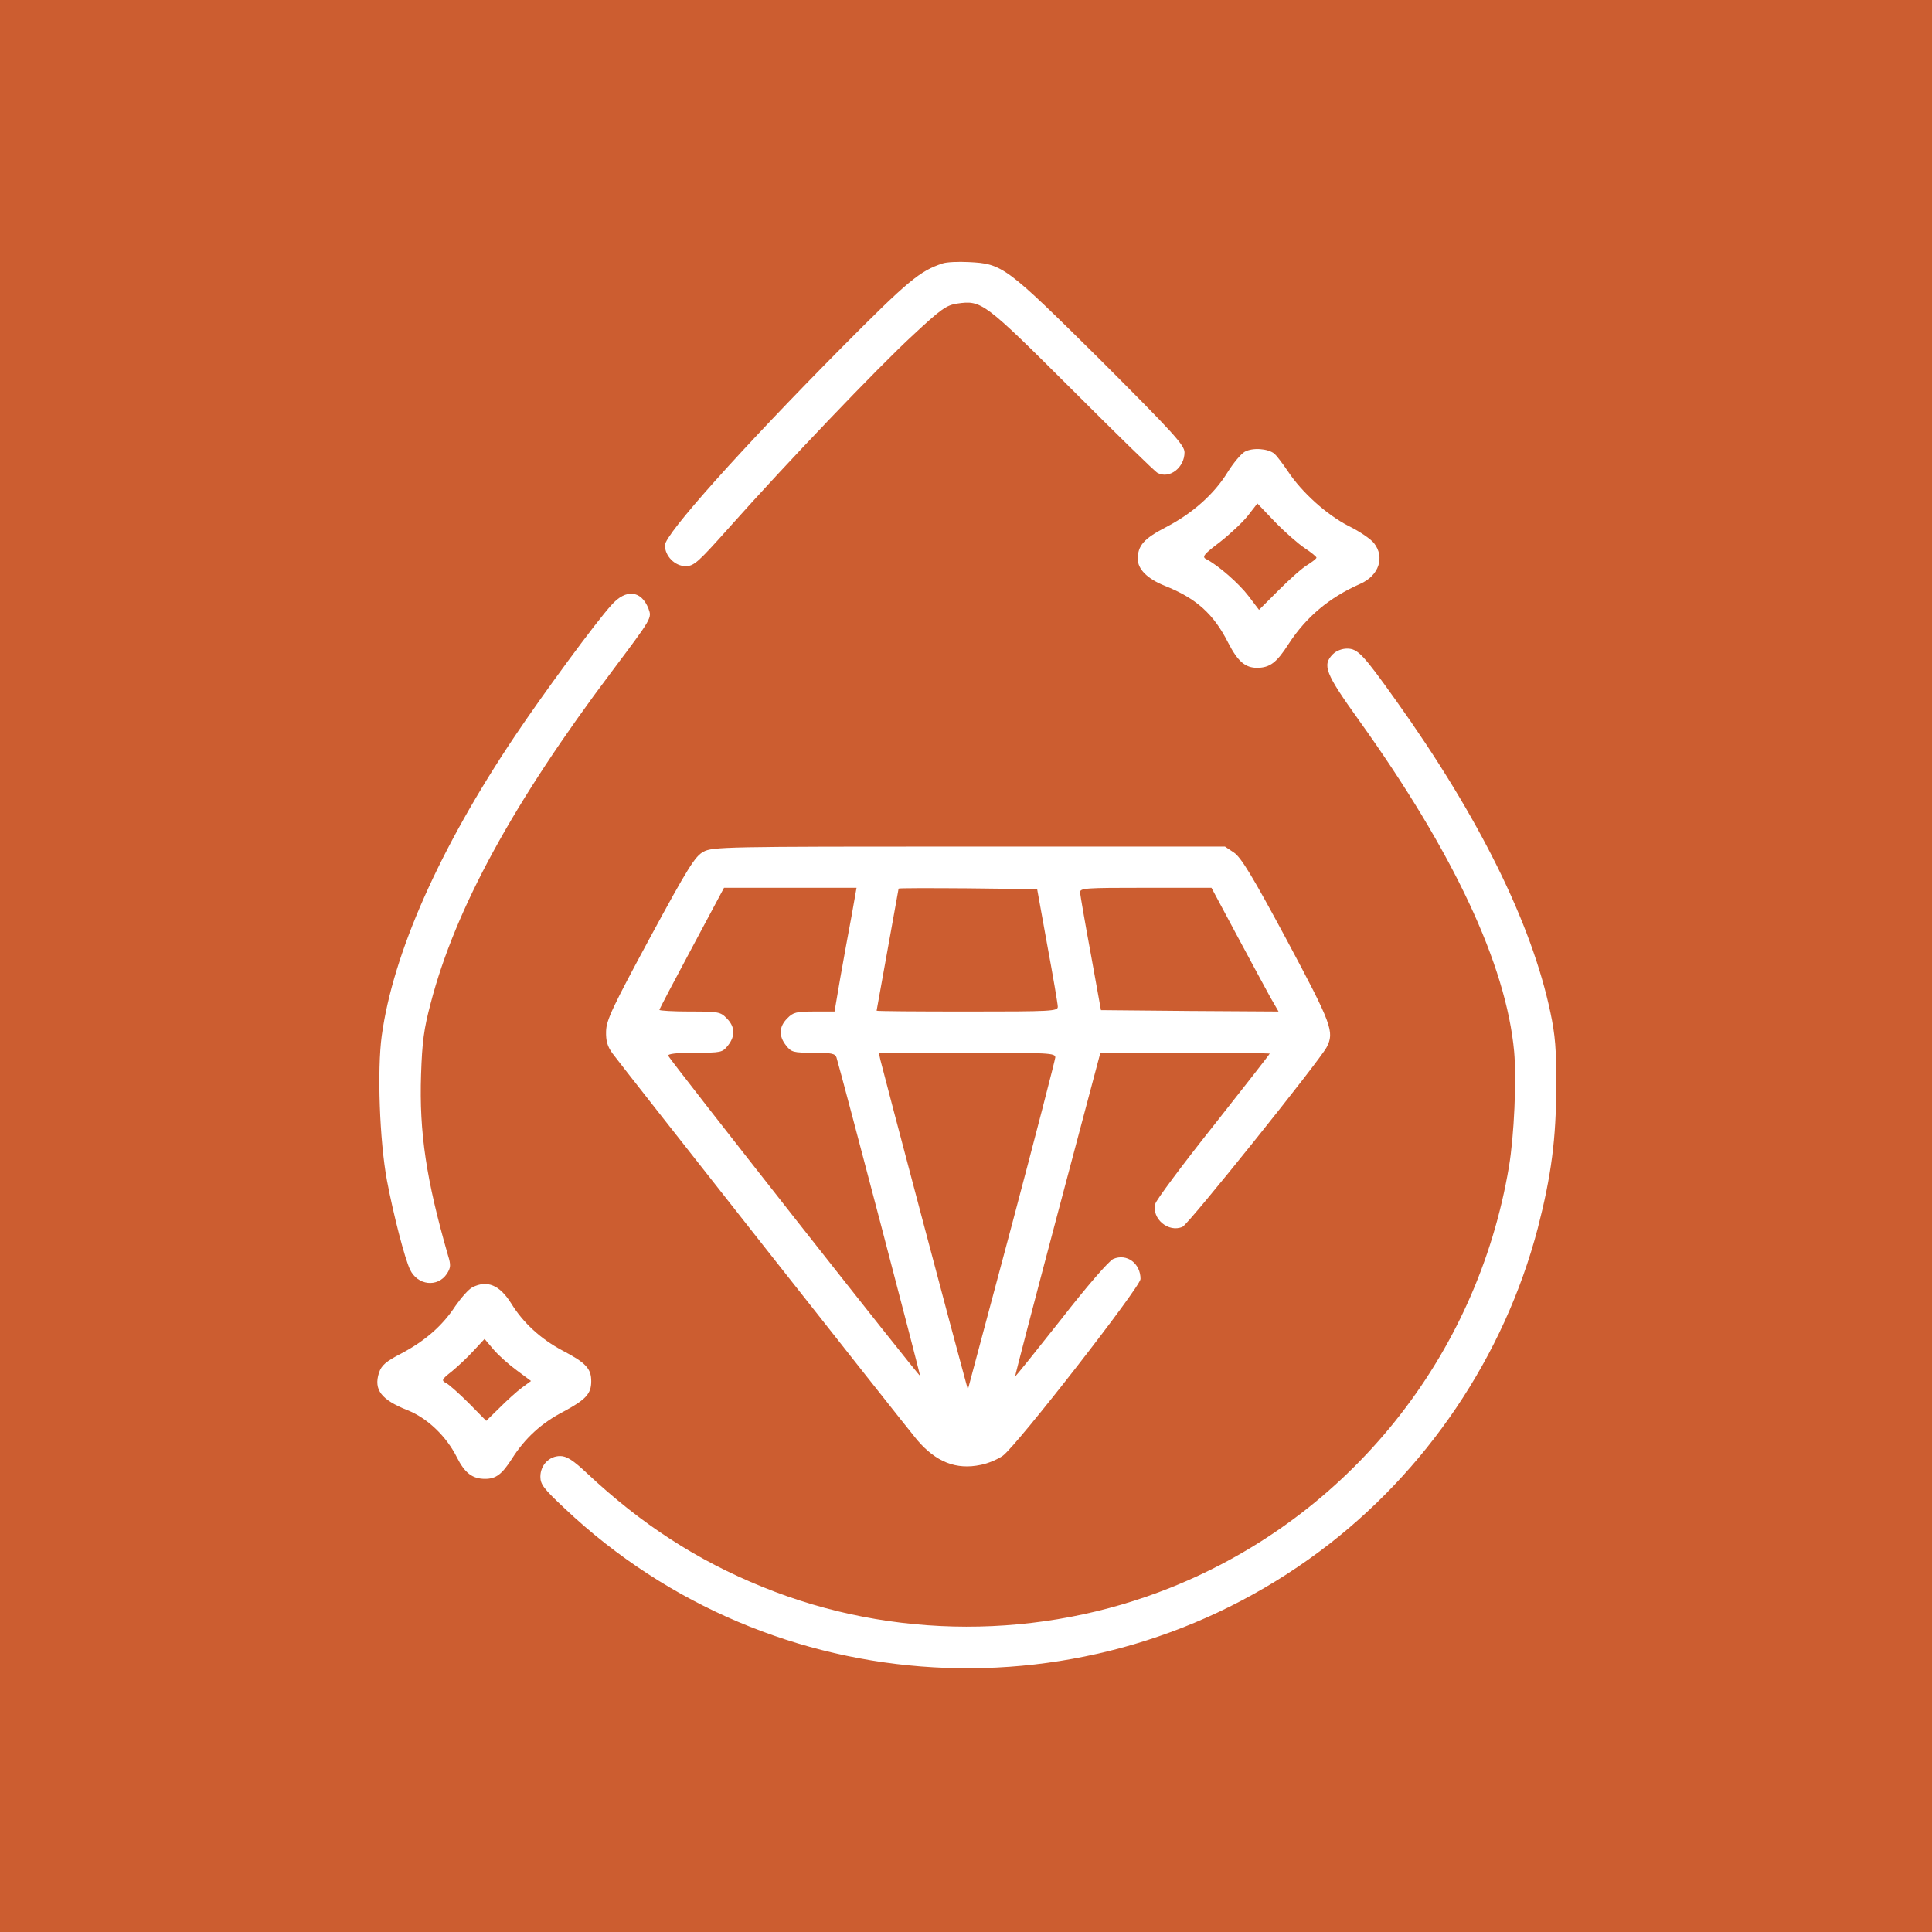
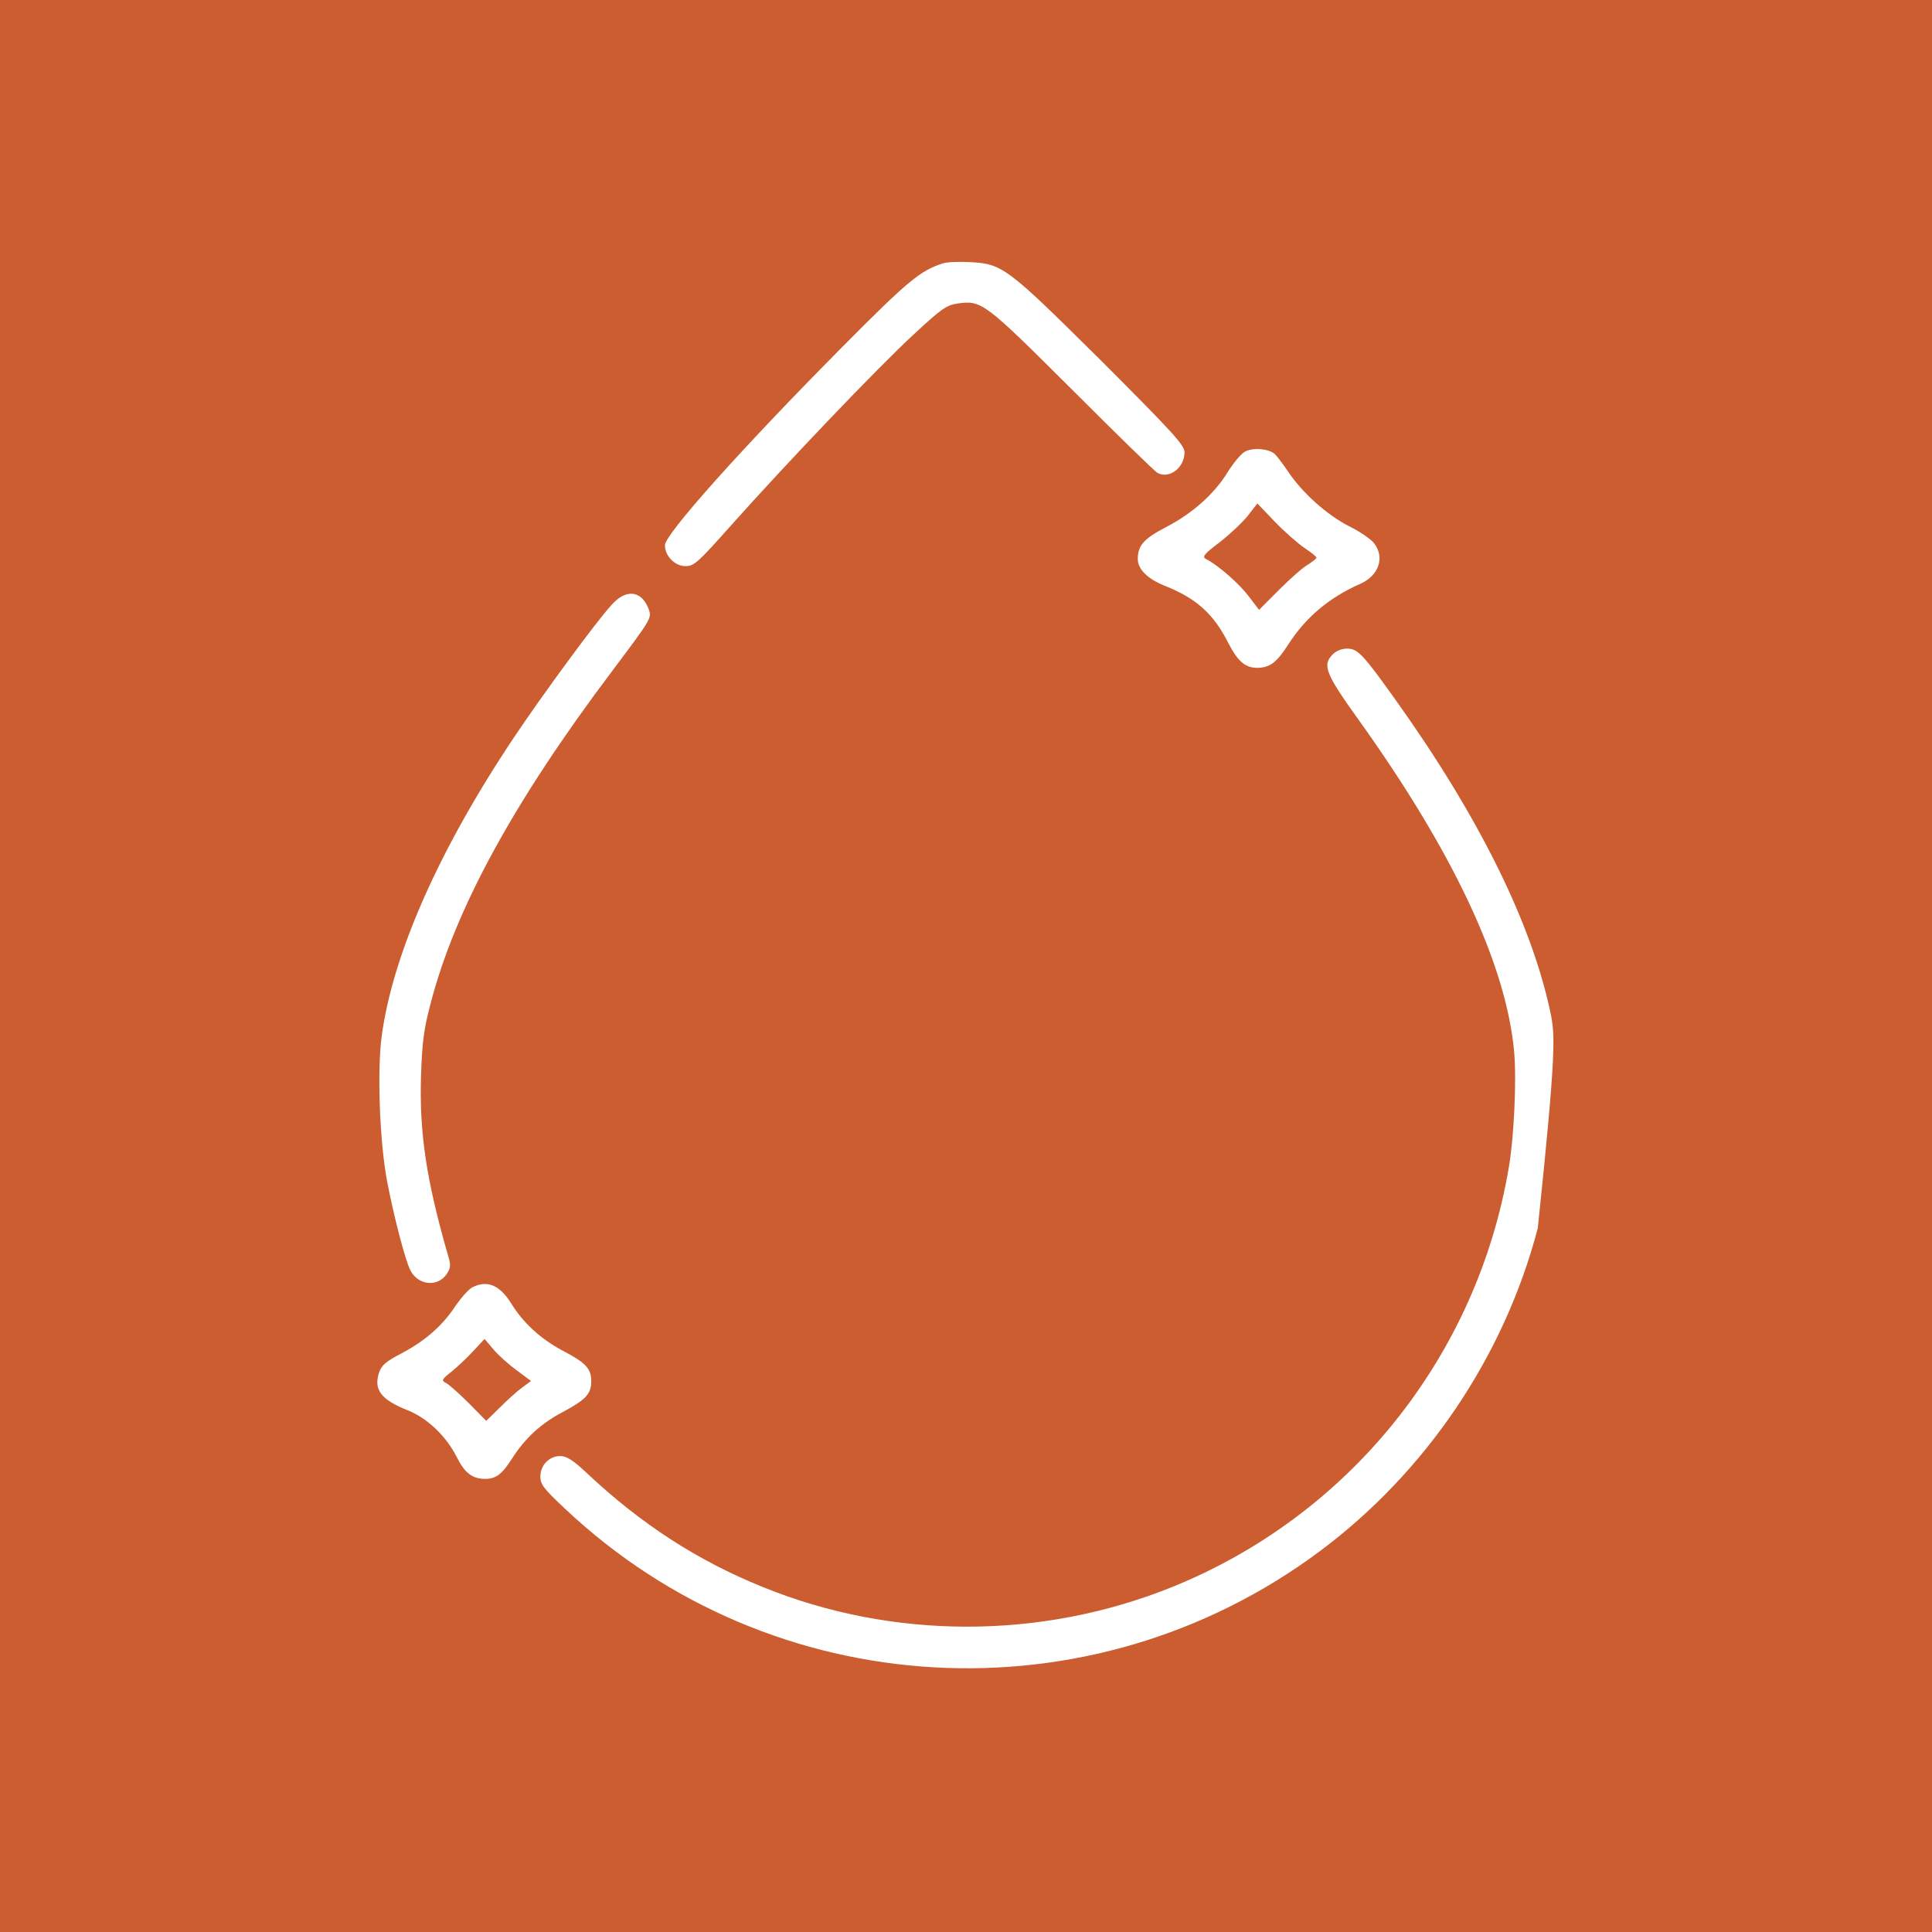
<svg xmlns="http://www.w3.org/2000/svg" width="937" height="937" viewBox="0 0 937 937" fill="none">
  <rect width="937" height="937" fill="#CC5D30" />
  <path d="M457.143 127.768C446.21 131.368 440.477 136.035 408.477 168.302C359.81 217.368 322.477 259.102 322.477 264.435C322.477 269.635 327.277 274.568 332.477 274.568C336.61 274.568 338.477 272.835 353.943 255.502C380.877 225.235 425.81 178.168 442.743 162.568C456.477 149.768 459.01 148.035 464.21 147.235C476.077 145.502 477.277 146.435 519.81 188.835C541.41 210.435 560.077 228.702 561.41 229.368C567.143 232.435 574.477 226.835 574.477 219.368C574.477 215.902 569.01 209.902 533.543 174.435C487.81 129.102 486.21 127.902 469.81 127.102C464.743 126.835 459.01 127.102 457.143 127.768Z" fill="white" />
  <path d="M603.679 219.102C601.813 220.169 598.079 224.702 595.413 228.969C588.879 239.636 578.346 248.969 565.546 255.636C554.746 261.236 551.812 264.569 551.812 271.102C551.812 276.036 556.479 280.702 564.746 284.036C580.213 290.169 588.613 297.769 595.679 311.769C600.346 320.836 603.946 323.902 609.813 323.902C615.946 323.769 619.146 321.369 624.879 312.436C633.413 299.236 644.746 289.769 659.546 283.236C668.746 279.236 671.813 270.302 666.346 263.369C664.746 261.369 659.279 257.636 654.079 255.102C643.413 249.636 631.413 238.836 624.613 228.569C622.079 224.836 619.146 220.969 618.079 220.036C614.879 217.502 607.546 216.969 603.679 219.102ZM632.879 265.902C635.946 267.902 638.479 270.036 638.479 270.436C638.479 270.969 636.479 272.436 634.213 273.902C631.813 275.236 625.546 280.836 620.213 286.169L610.613 295.769L605.546 289.102C601.013 283.102 590.879 274.169 584.879 271.102C582.879 270.036 583.946 268.702 591.546 262.969C596.479 259.102 602.613 253.369 605.146 250.169L609.813 244.169L618.479 253.236C623.279 258.169 629.679 263.769 632.879 265.902Z" fill="white" />
  <path d="M296.611 293.368C289.011 301.635 263.011 337.101 249.544 357.235C213.011 411.768 190.611 462.435 185.144 502.301C182.877 518.835 184.077 553.235 187.677 572.568C190.744 588.835 196.344 610.568 198.877 615.768C202.477 623.368 212.211 624.568 216.744 617.768C218.611 614.835 218.744 613.501 217.277 608.835C206.744 572.301 203.277 549.235 204.211 521.235C204.744 505.368 205.544 499.101 208.877 486.568C220.744 440.835 249.144 388.835 296.744 325.635C316.344 299.501 316.211 299.768 314.477 295.101C311.011 286.301 303.544 285.501 296.611 293.368Z" fill="white" />
-   <path d="M646.478 317.236C641.145 322.569 642.745 326.569 659.011 349.236C704.745 413.102 730.478 467.769 734.345 510.036C735.545 523.502 734.345 550.969 731.811 565.902C716.345 658.036 654.345 735.236 567.945 769.902C504.478 795.369 432.611 795.236 369.811 769.636C338.211 756.836 311.011 739.236 284.611 714.436C277.811 708.036 274.745 706.169 271.678 706.169C266.345 706.169 262.078 710.569 262.078 716.169C262.078 719.902 263.678 722.036 273.945 731.636C374.345 826.436 528.745 835.236 639.945 752.436C691.678 713.902 729.545 657.769 745.811 595.636C752.345 570.302 754.745 552.169 754.745 526.569C754.878 509.102 754.211 501.769 751.945 491.102C742.878 447.902 717.278 396.036 676.878 339.502C661.011 317.236 658.478 314.569 653.278 314.569C650.878 314.569 648.078 315.636 646.478 317.236Z" fill="white" />
-   <path d="M341.144 413.102C337.144 415.236 333.677 420.702 315.277 454.702C297.01 488.569 294.077 494.702 293.944 500.169C293.81 504.836 294.61 507.502 297.01 510.836C302.744 518.569 438.61 690.969 444.744 698.302C453.944 709.102 463.81 712.969 475.677 710.436C479.277 709.769 484.077 707.636 486.344 706.036C493.277 700.969 553.144 624.036 553.144 620.302C553.144 612.702 546.477 607.769 539.944 610.569C537.944 611.369 527.144 623.769 514.61 639.902C502.477 655.236 492.477 667.769 492.344 667.502C492.21 667.369 501.41 632.036 512.877 588.836L533.677 510.569H574.744C597.277 510.569 615.81 510.836 615.81 510.969C615.81 511.236 603.544 526.969 588.477 546.036C573.41 564.969 560.744 582.036 560.344 583.769C558.344 590.969 566.744 598.036 573.544 594.969C576.61 593.502 639.677 514.836 643.41 507.902C647.277 500.436 645.944 496.836 624.077 455.902C607.41 424.836 601.944 415.902 598.477 413.502L594.077 410.569H469.944C351.277 410.569 345.544 410.702 341.144 413.102ZM413.01 444.169C411.544 451.769 409.144 465.236 407.544 474.169L404.744 490.569H394.877C386.21 490.569 384.61 490.969 381.81 493.902C377.81 497.902 377.544 502.436 381.277 507.102C383.81 510.302 384.744 510.569 394.477 510.569C403.277 510.569 405.01 510.969 405.677 512.836C408.61 522.702 446.477 666.969 446.21 667.236C445.677 667.636 324.744 513.902 324.077 512.036C323.81 511.102 328.077 510.569 336.877 510.569C349.81 510.569 350.344 510.436 353.01 507.102C356.744 502.436 356.477 497.902 352.477 493.902C349.41 490.702 348.344 490.569 334.477 490.569C326.477 490.569 319.81 490.169 319.81 489.769C319.81 489.369 326.877 475.902 335.544 459.769L351.144 430.569H383.277H415.41L413.01 444.169ZM507.944 458.569C510.744 473.636 513.01 486.969 513.01 488.169C513.144 490.436 510.21 490.569 469.144 490.569C445.01 490.569 425.144 490.436 425.144 490.169C425.144 490.036 427.544 476.702 430.477 460.569C433.41 444.436 435.81 431.102 435.81 430.969C435.81 430.702 450.877 430.702 469.41 430.836L503.01 431.236L507.944 458.569ZM599.81 453.502C606.61 466.169 613.944 479.769 616.077 483.636L620.077 490.569L577.01 490.302L533.944 489.902L529.01 462.569C526.21 447.502 523.944 434.169 523.81 432.836C523.81 430.702 526.21 430.569 555.677 430.569H587.544L599.81 453.502ZM511.81 512.836C511.677 514.169 502.21 550.969 490.61 594.569L469.41 673.902L467.41 666.569C465.144 658.702 428.477 520.302 427.01 514.169L426.21 510.569H469.01C508.877 510.569 511.81 510.702 511.81 512.836Z" fill="white" />
+   <path d="M646.478 317.236C641.145 322.569 642.745 326.569 659.011 349.236C704.745 413.102 730.478 467.769 734.345 510.036C735.545 523.502 734.345 550.969 731.811 565.902C716.345 658.036 654.345 735.236 567.945 769.902C504.478 795.369 432.611 795.236 369.811 769.636C338.211 756.836 311.011 739.236 284.611 714.436C277.811 708.036 274.745 706.169 271.678 706.169C266.345 706.169 262.078 710.569 262.078 716.169C262.078 719.902 263.678 722.036 273.945 731.636C374.345 826.436 528.745 835.236 639.945 752.436C691.678 713.902 729.545 657.769 745.811 595.636C754.878 509.102 754.211 501.769 751.945 491.102C742.878 447.902 717.278 396.036 676.878 339.502C661.011 317.236 658.478 314.569 653.278 314.569C650.878 314.569 648.078 315.636 646.478 317.236Z" fill="white" />
  <path d="M229.145 624.303C227.278 625.236 223.678 629.37 220.878 633.37C214.612 642.97 206.212 650.303 194.612 656.436C187.145 660.303 185.012 662.17 183.812 665.77C181.145 674.036 184.878 678.836 197.545 683.903C207.145 687.636 216.478 696.57 221.545 706.703C225.412 714.436 229.145 717.236 235.278 717.236C240.478 717.236 243.412 715.103 248.345 707.37C254.612 697.503 262.612 690.17 273.145 684.703C284.078 678.836 286.745 676.036 286.745 669.903C286.745 663.77 284.212 660.97 272.745 654.97C262.212 649.37 253.678 641.503 247.945 632.17C242.345 623.236 236.345 620.703 229.145 624.303ZM250.745 664.703L257.545 669.77L253.012 673.103C250.478 674.97 245.678 679.37 242.212 682.836L235.812 689.103L227.545 680.703C222.878 676.036 217.945 671.636 216.478 670.836C213.945 669.503 214.078 669.103 219.145 665.103C222.078 662.703 226.878 658.17 229.678 655.103L235.012 649.37L239.412 654.57C241.812 657.37 246.878 661.903 250.745 664.703Z" fill="white" />
</svg>